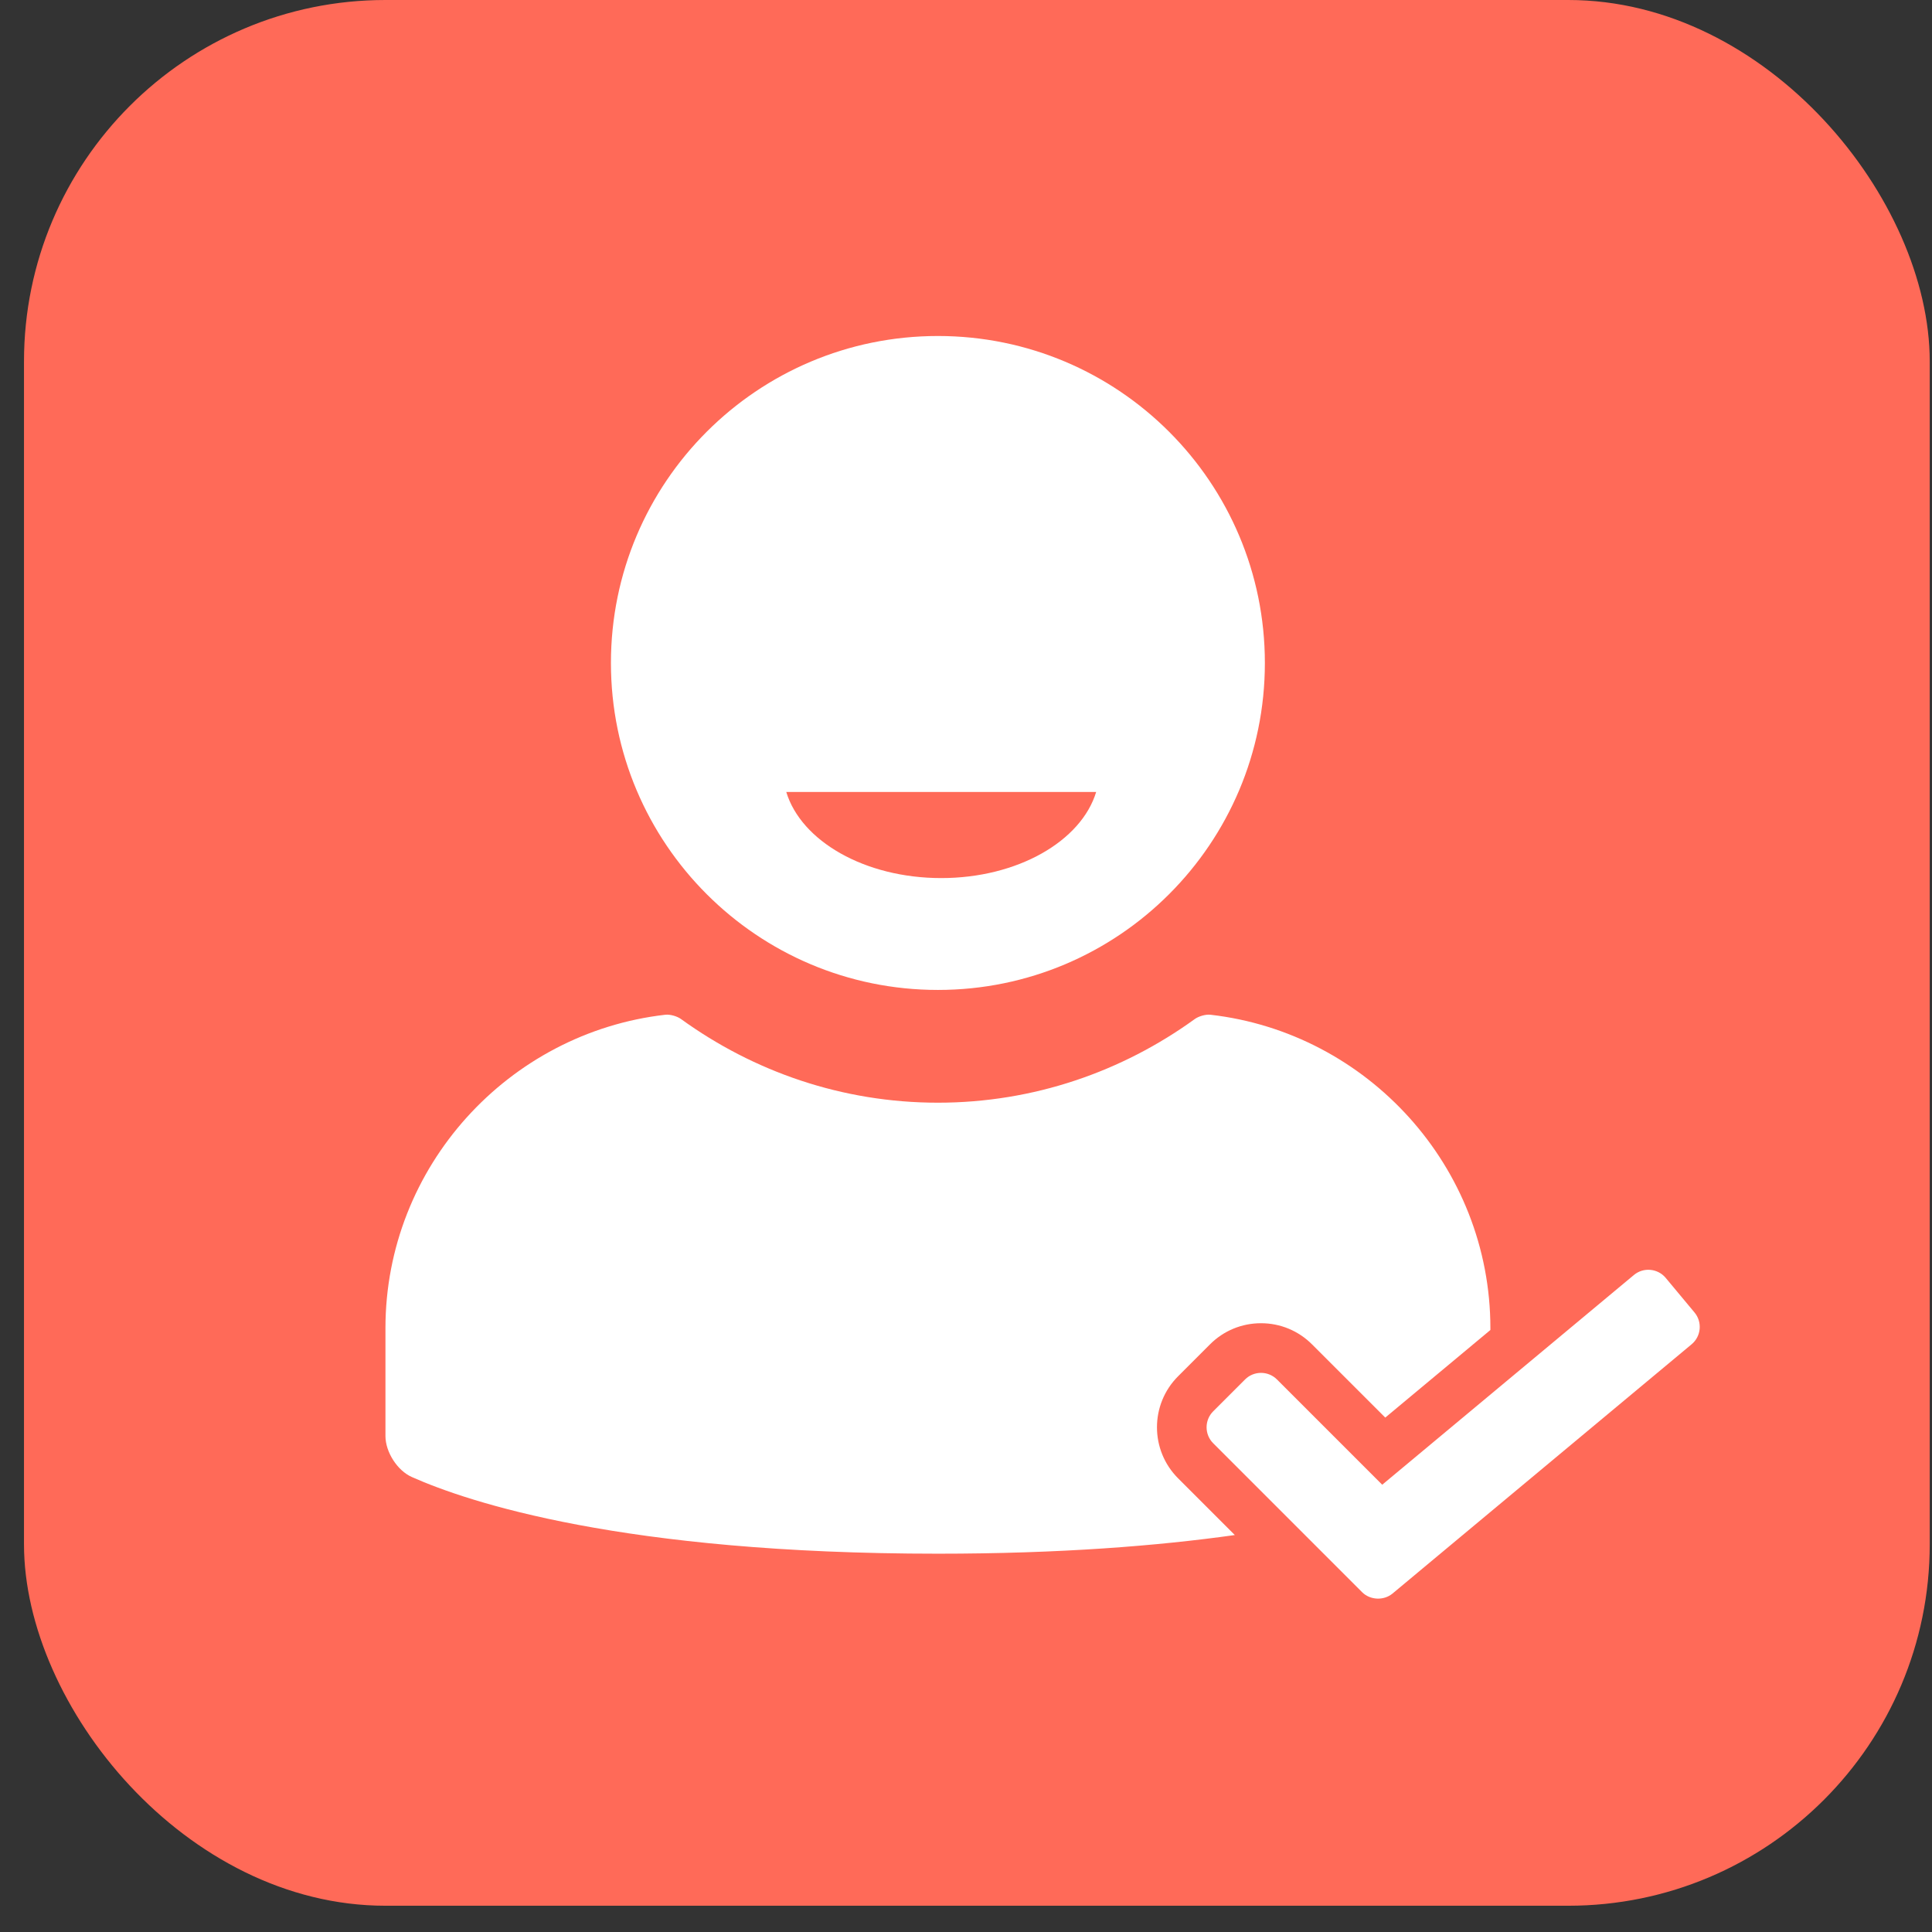
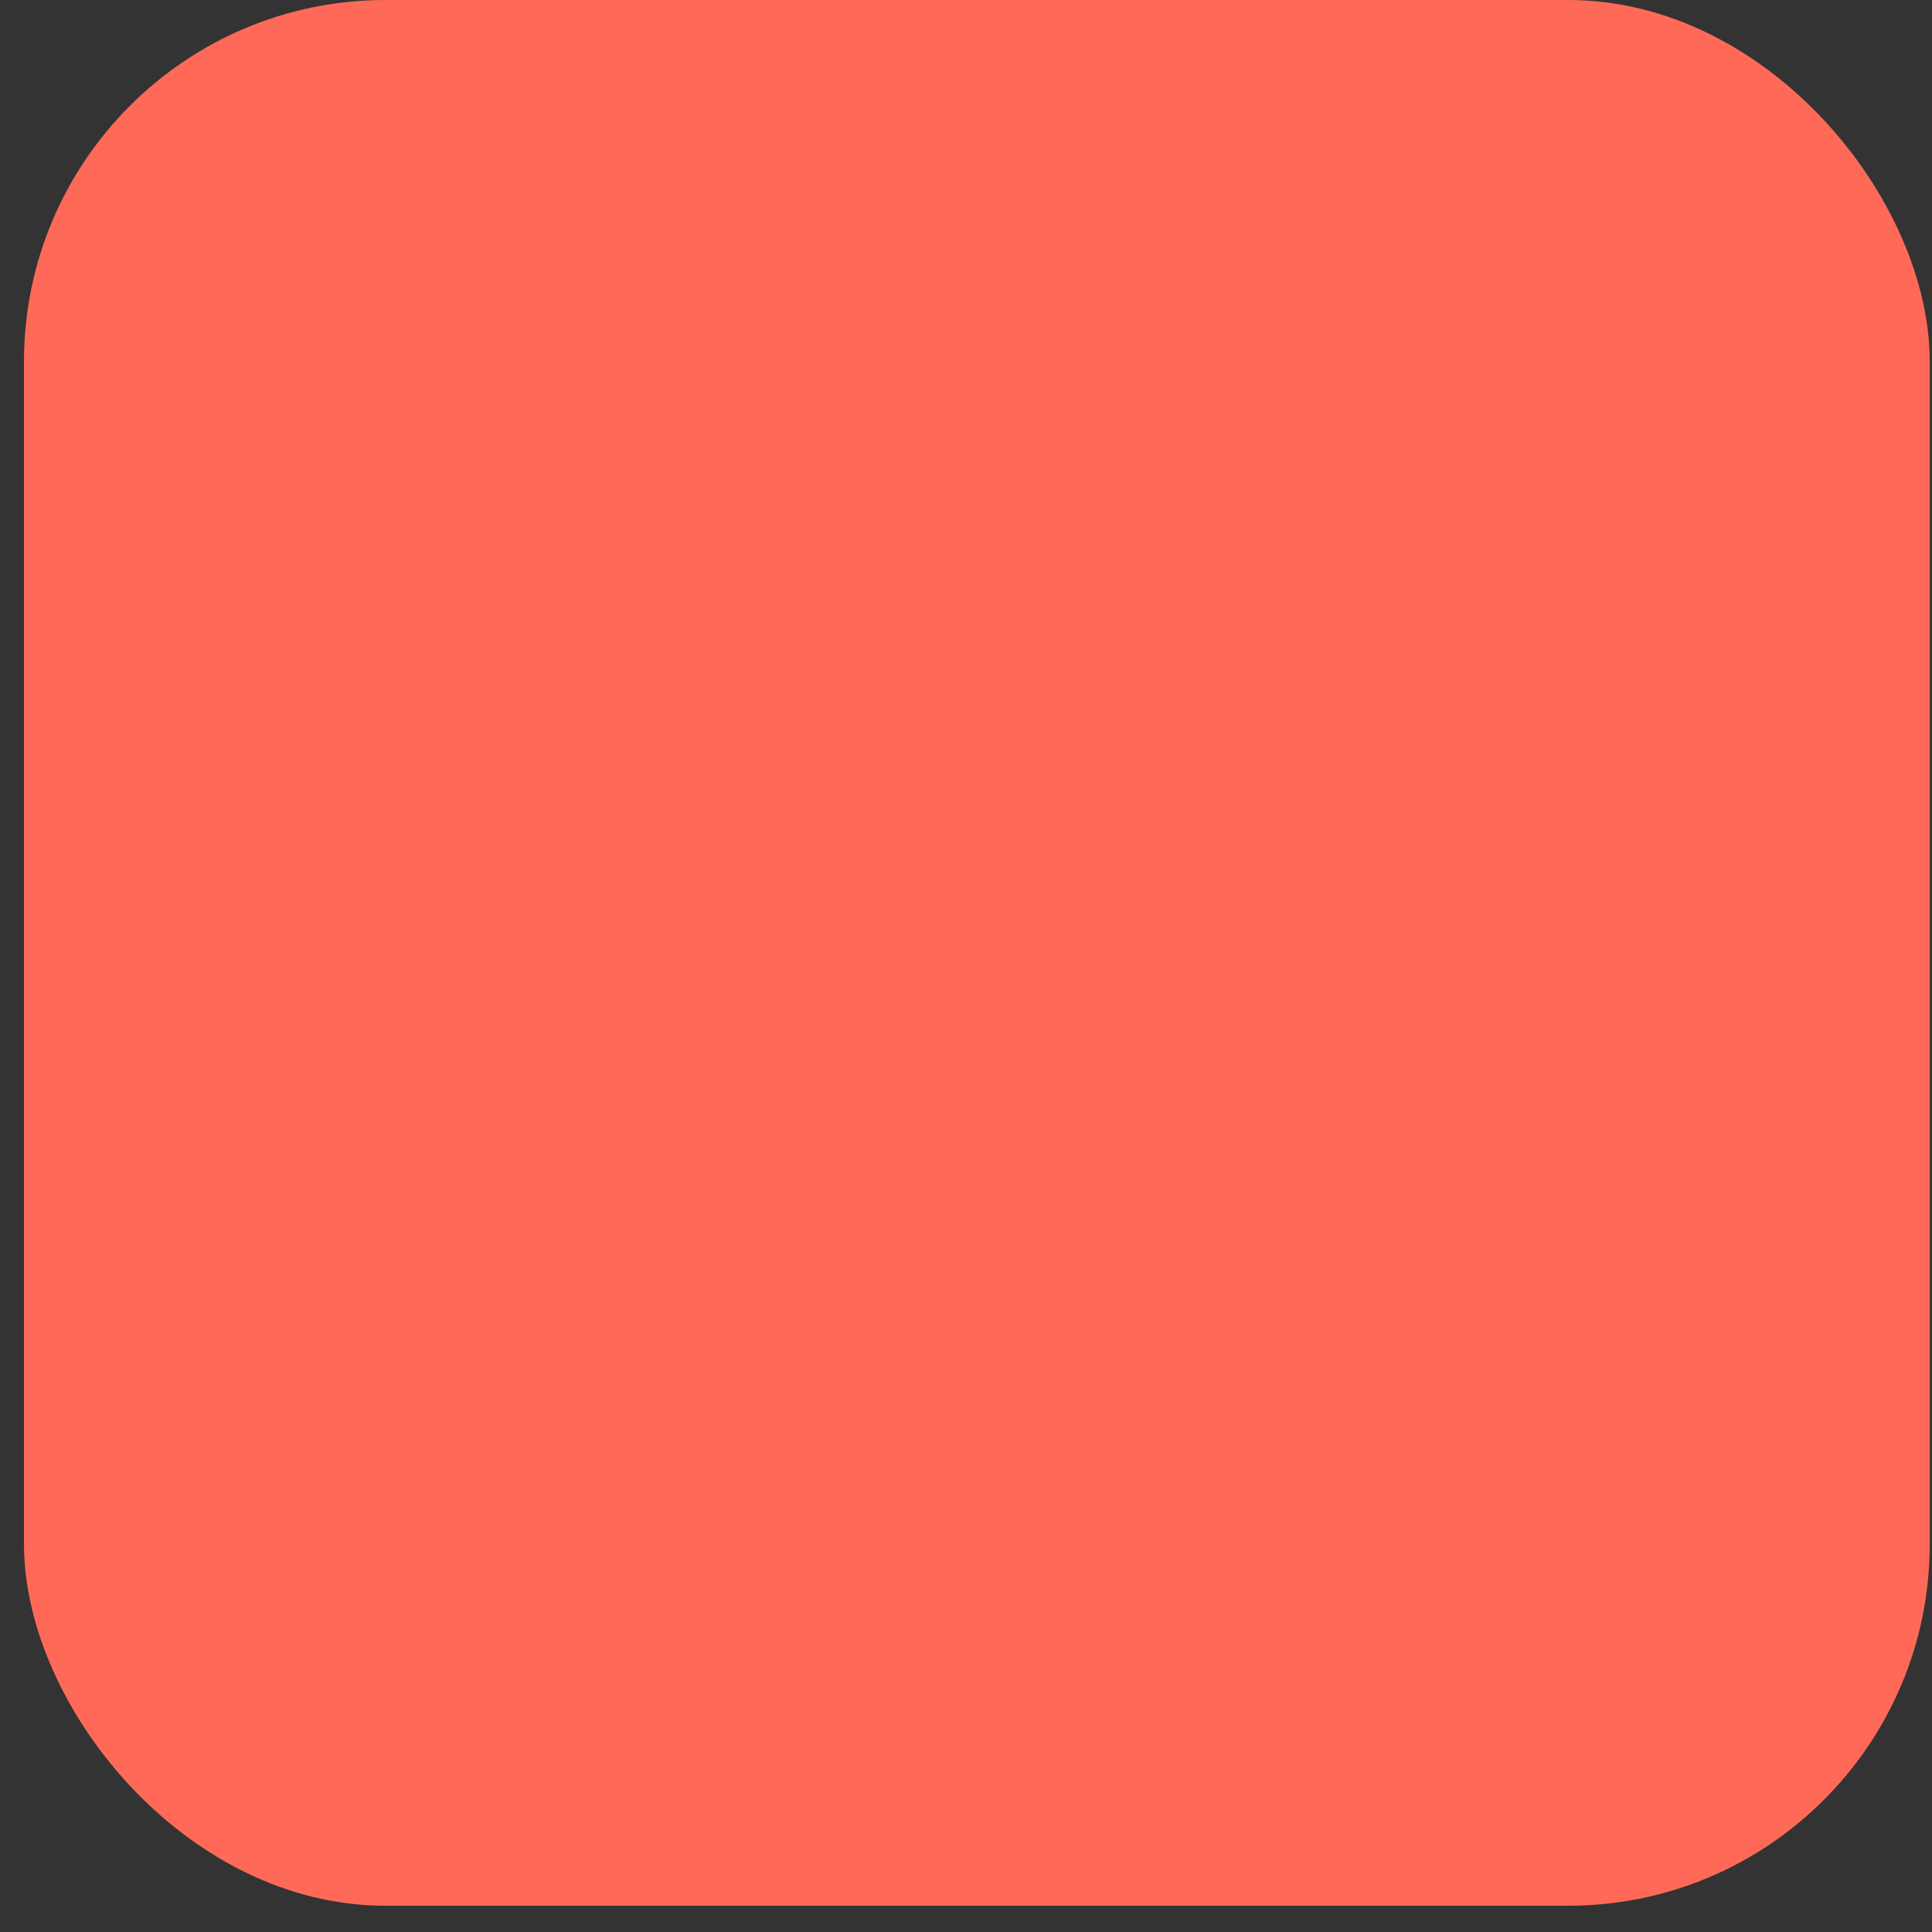
<svg xmlns="http://www.w3.org/2000/svg" width="69" height="69" viewBox="0 0 69 69" fill="none">
  <rect x="0" y="0" width="69" height="69" fill="#333333" stroke="none" />
  <rect x="0.857" width="68.062" height="68.062" rx="12.908" fill="#FF6A58" />
-   <path d="M33.497 35.355C39.946 35.355 45.174 30.127 45.174 23.678C45.174 17.228 39.946 12 33.497 12C27.047 12 21.819 17.228 21.819 23.677C21.819 30.127 27.047 35.355 33.497 35.355ZM39.149 28.284C38.617 30.04 36.342 31.36 33.615 31.36C30.887 31.36 28.612 30.04 28.081 28.284H39.149ZM60.416 48.009L49.732 56.913C49.421 57.172 48.933 57.15 48.647 56.864L43.328 51.544C43.014 51.231 43.014 50.718 43.328 50.405L44.467 49.266C44.78 48.953 45.292 48.953 45.605 49.266L49.365 53.026L58.354 45.535C58.695 45.251 59.205 45.298 59.489 45.638L60.519 46.875C60.803 47.215 60.757 47.725 60.416 48.009ZM42.075 52.797L44.101 54.823C41.336 55.212 37.85 55.489 33.497 55.489C22.237 55.489 16.727 53.649 14.707 52.75C14.186 52.518 13.766 51.855 13.766 51.285V47.435C13.766 41.667 18.157 36.882 23.761 36.241C23.932 36.221 24.184 36.294 24.323 36.395C26.907 38.265 30.07 39.382 33.497 39.382C36.923 39.382 40.086 38.265 42.67 36.395C42.809 36.294 43.062 36.221 43.232 36.241C48.836 36.882 53.228 41.667 53.228 47.435V47.5L49.474 50.628L46.858 48.013C46.371 47.526 45.724 47.258 45.036 47.258C44.348 47.258 43.7 47.526 43.214 48.013L42.075 49.152C41.069 50.157 41.069 51.792 42.075 52.797Z" fill="white" />
</svg>